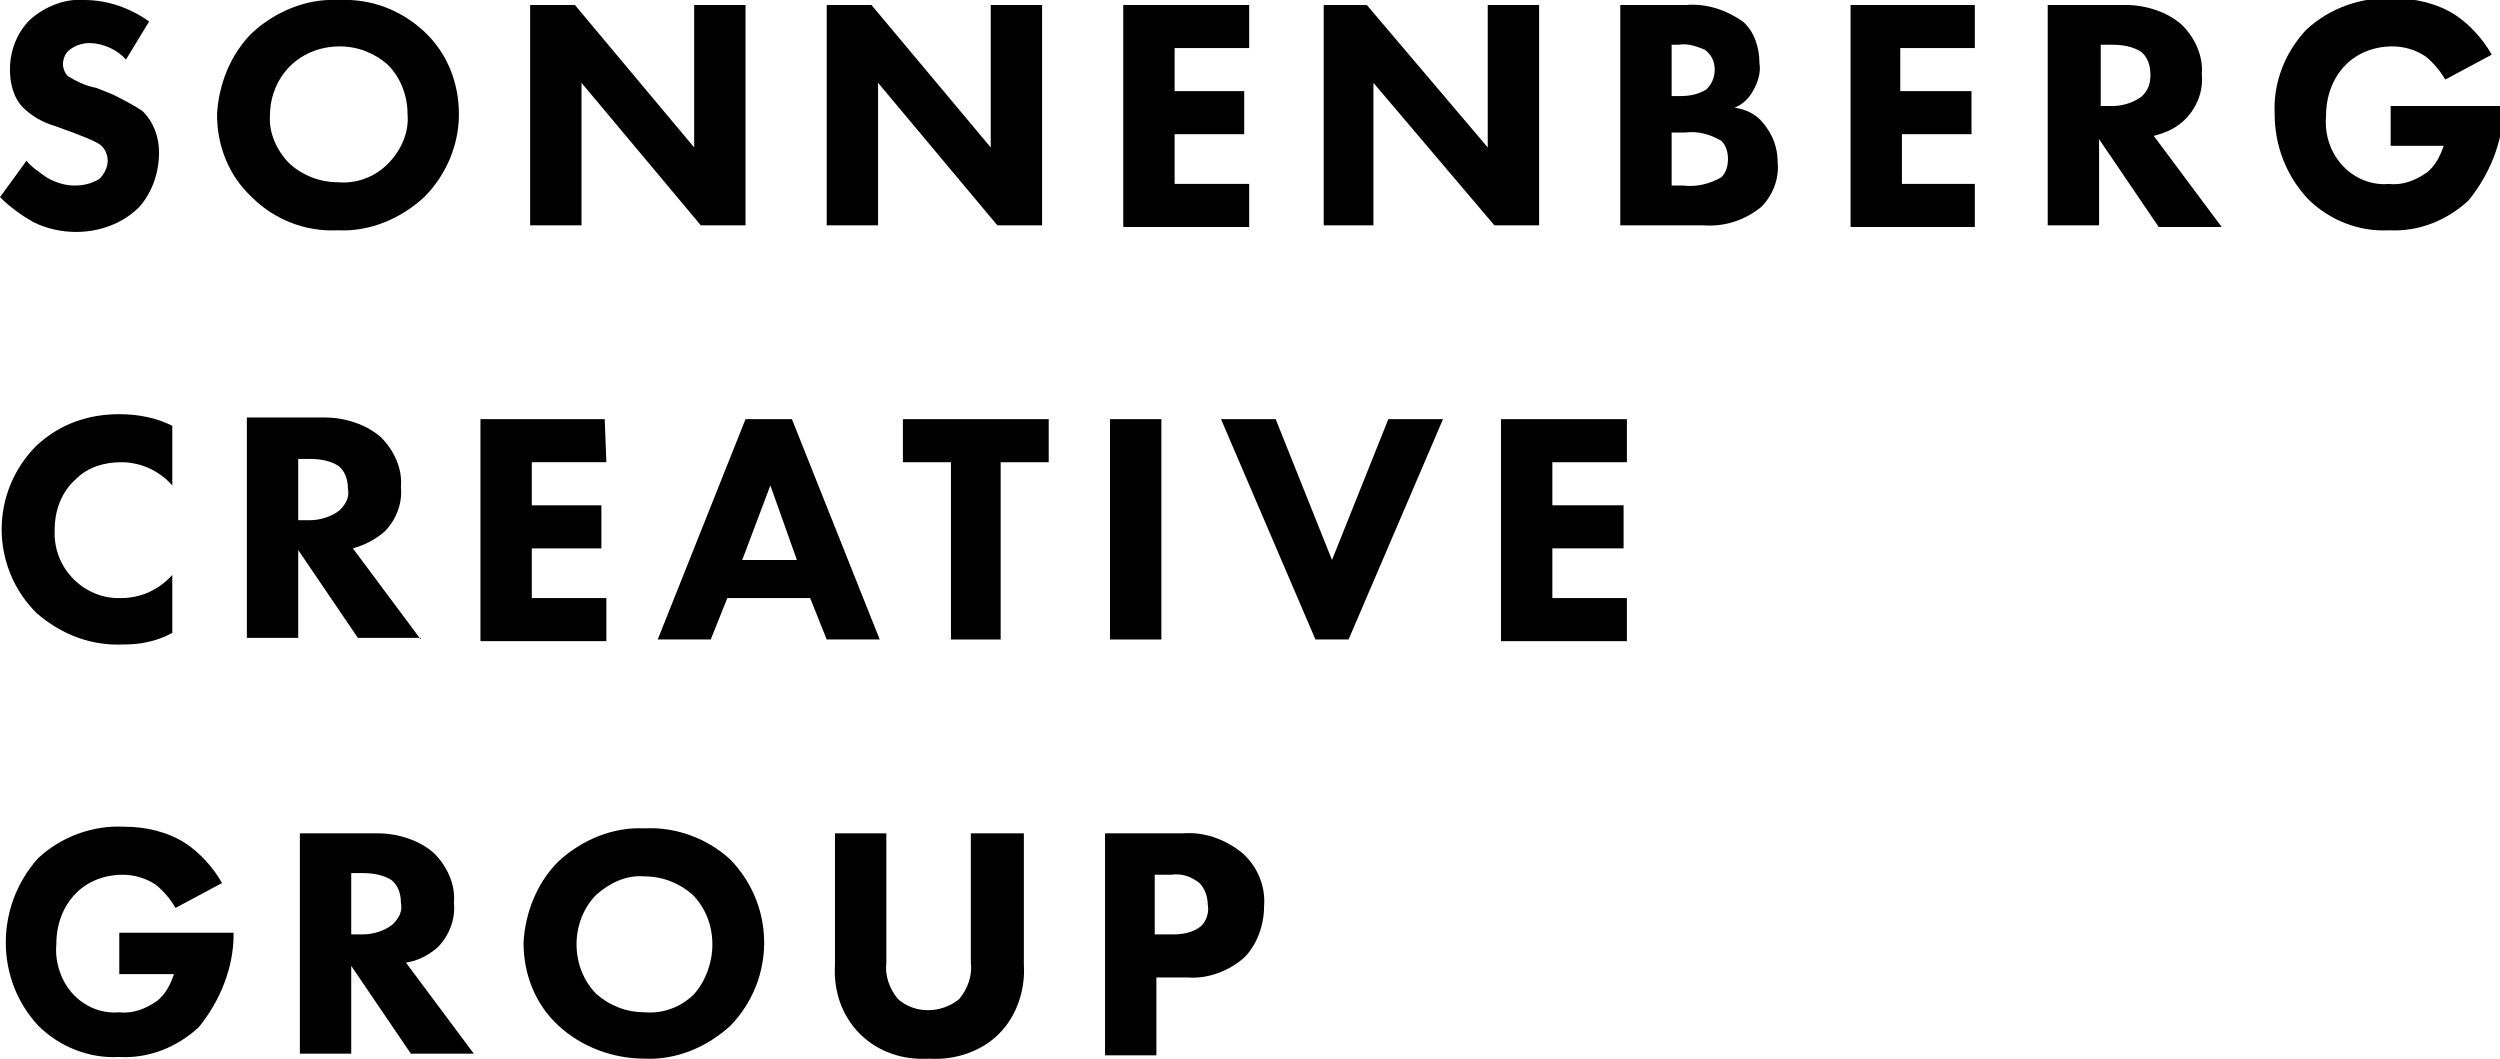
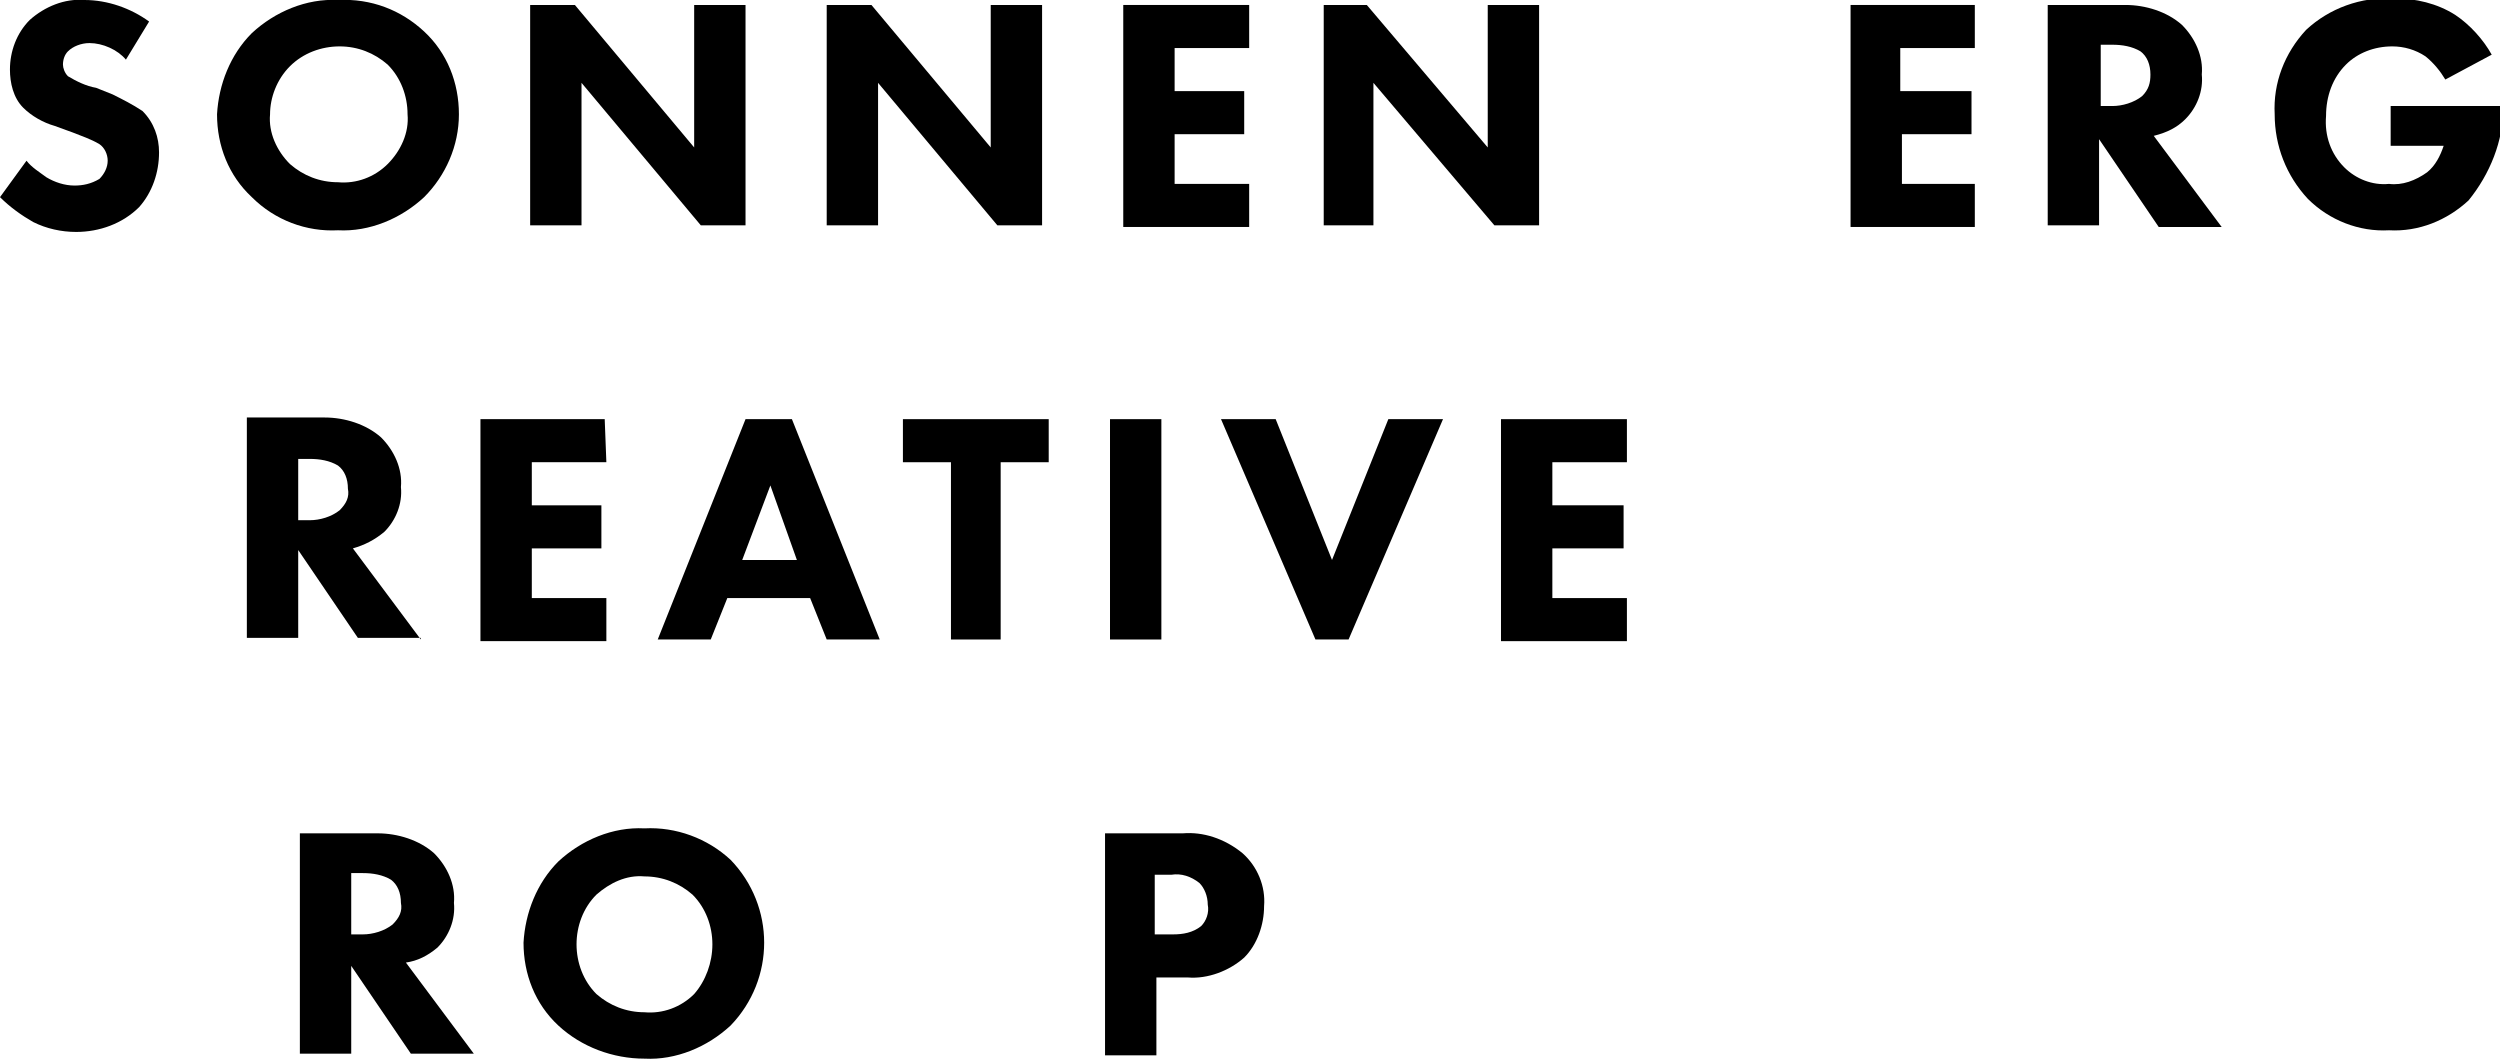
<svg xmlns="http://www.w3.org/2000/svg" version="1.1" id="Layer_1" x="0px" y="0px" viewBox="0 0 150.9 63.9" style="enable-background:new 0 0 150.9 63.9;" xml:space="preserve">
  <g>
    <path d="M4.5,11.2c-0.6,0-1.2-0.2-1.7-0.5c-0.4-0.3-0.9-0.6-1.2-1L0,11.9c0.6,0.6,1.3,1.1,2,1.5c0.8,0.4,1.7,0.6,2.6,0.6   C6,14,7.4,13.5,8.4,12.5c0.8-0.9,1.2-2.1,1.2-3.3c0-0.9-0.3-1.8-1-2.5C8,6.3,7.4,6,6.8,5.7l-1-0.4C5.2,5.2,4.6,4.9,4.1,4.6   C3.9,4.4,3.8,4.1,3.8,3.9c0-0.3,0.1-0.6,0.3-0.8c0.3-0.3,0.8-0.5,1.3-0.5c0.8,0,1.7,0.4,2.2,1L9,1.3C7.9,0.5,6.5,0,5.1,0   C3.9-0.1,2.7,0.4,1.8,1.2C1,2,0.6,3.1,0.6,4.2c0,0.8,0.2,1.7,0.8,2.3C1.9,7,2.6,7.4,3.3,7.6L4.4,8c0.5,0.2,1.1,0.4,1.6,0.7   c0.3,0.2,0.5,0.6,0.5,1c0,0.4-0.2,0.8-0.5,1.1C5.5,11.1,5,11.2,4.5,11.2z" />
    <path d="M20.4,13.9c1.9,0.1,3.8-0.7,5.2-2c1.3-1.3,2.1-3.1,2.1-5c0-1.9-0.7-3.7-2.1-5c-1.4-1.3-3.2-2-5.2-1.9   c-1.9-0.1-3.8,0.7-5.2,2c-1.3,1.3-2,3.1-2.1,4.9c0,1.9,0.7,3.7,2.1,5C16.6,13.3,18.5,14,20.4,13.9z M17.5,4c0.8-0.8,1.9-1.2,3-1.2   c1.1,0,2.1,0.4,2.9,1.1c0.8,0.8,1.2,1.9,1.2,3c0.1,1.1-0.4,2.2-1.2,3c-0.8,0.8-1.9,1.2-3,1.1c-1.1,0-2.1-0.4-2.9-1.1   c-0.8-0.8-1.3-1.9-1.2-3C16.3,5.9,16.7,4.8,17.5,4z" />
    <polygon points="35.1,5 42.3,13.6 45,13.6 45,0.3 41.9,0.3 41.9,8.9 34.7,0.3 32,0.3 32,13.6 35.1,13.6  " />
    <polygon points="53,5 60.2,13.6 62.9,13.6 62.9,0.3 59.8,0.3 59.8,8.9 52.6,0.3 49.9,0.3 49.9,13.6 53,13.6  " />
    <polygon points="75.4,11.1 70.9,11.1 70.9,8.1 75.1,8.1 75.1,5.5 70.9,5.5 70.9,2.9 75.4,2.9 75.4,0.3 67.8,0.3 67.8,13.7    75.4,13.7  " />
    <polygon points="92.9,0.3 89.8,0.3 89.8,8.9 82.5,0.3 79.9,0.3 79.9,13.6 82.9,13.6 82.9,5 90.2,13.6 92.9,13.6  " />
-     <path d="M104.7,6.5c0.5-0.2,0.9-0.6,1.1-1c0.3-0.5,0.5-1.1,0.4-1.7c0-0.9-0.3-1.9-1-2.5c-1-0.7-2.2-1.1-3.4-1h-4v13.3h5   c1.3,0.1,2.5-0.3,3.5-1.1c0.7-0.7,1.1-1.7,1-2.7c0-0.9-0.3-1.7-0.9-2.4C106,6.9,105.4,6.6,104.7,6.5z M101.3,2.7   c0.6-0.1,1.1,0.1,1.6,0.3c0.4,0.3,0.6,0.7,0.6,1.2c0,0.5-0.2,0.9-0.5,1.2c-0.5,0.3-1,0.4-1.6,0.4h-0.5l0-3.1H101.3z M103.9,10.7   c-0.7,0.4-1.5,0.6-2.3,0.5h-0.7V8h0.8c0.8-0.1,1.5,0.1,2.2,0.5c0.3,0.3,0.4,0.7,0.4,1.1C104.3,10,104.2,10.4,103.9,10.7z" />
    <polygon points="119.2,2.9 119.2,0.3 111.7,0.3 111.7,13.7 119.2,13.7 119.2,11.1 114.8,11.1 114.8,8.1 119,8.1 119,5.5 114.7,5.5    114.7,2.9  " />
    <path d="M131.9,7.2c0.7-0.7,1.1-1.7,1-2.7c0.1-1.1-0.4-2.2-1.2-3c-0.9-0.8-2.2-1.2-3.4-1.2h-4.7v13.3h3.1V8.4l3.6,5.3h3.8l-4.1-5.5   C130.8,8,131.4,7.7,131.9,7.2z M129.3,5.8c-0.5,0.4-1.2,0.6-1.8,0.6h-0.7V2.7h0.7c0.6,0,1.2,0.1,1.7,0.4c0.4,0.3,0.6,0.8,0.6,1.4   C129.8,5,129.7,5.4,129.3,5.8z" />
-     <path d="M144.3,6.4l0,2.4h3.2c-0.2,0.6-0.5,1.2-1,1.6c-0.7,0.5-1.5,0.8-2.3,0.7c-1,0.1-2-0.3-2.7-1c-0.8-0.8-1.2-1.9-1.1-3.1   c0-1.2,0.4-2.3,1.2-3.1c0.7-0.7,1.7-1.1,2.8-1.1c0.7,0,1.4,0.2,2,0.6c0.5,0.4,0.9,0.9,1.2,1.4l2.8-1.5c-0.5-0.9-1.3-1.8-2.2-2.4   c-1.1-0.7-2.4-1-3.7-1c-2-0.1-3.9,0.6-5.3,1.9c-1.3,1.4-2,3.2-1.9,5.1c0,1.9,0.7,3.7,2,5.1c1.3,1.3,3.1,2,4.9,1.9   c1.8,0.1,3.5-0.6,4.8-1.8c1.3-1.6,2.1-3.6,2.1-5.6V6.4H144.3z" />
-     <path d="M7.5,38.9c1,0,2-0.2,2.9-0.7l0-3.5c-0.8,0.9-1.9,1.4-3.1,1.4c-0.1,0-0.2,0-0.3,0C4.9,36,3.2,34.2,3.3,32   c0-1.2,0.4-2.3,1.3-3.1c0.7-0.7,1.7-1,2.7-1c1.2,0,2.3,0.5,3.1,1.4v-3.6c-1-0.5-2.1-0.7-3.2-0.7c-1.9,0-3.6,0.6-5,1.9   c-2.8,2.8-2.8,7.3,0,10.1C3.7,38.3,5.5,39,7.5,38.9z" />
+     <path d="M144.3,6.4l0,2.4h3.2c-0.2,0.6-0.5,1.2-1,1.6c-0.7,0.5-1.5,0.8-2.3,0.7c-1,0.1-2-0.3-2.7-1c-0.8-0.8-1.2-1.9-1.1-3.1   c0-1.2,0.4-2.3,1.2-3.1c0.7-0.7,1.7-1.1,2.8-1.1c0.7,0,1.4,0.2,2,0.6c0.5,0.4,0.9,0.9,1.2,1.4l2.8-1.5c-0.5-0.9-1.3-1.8-2.2-2.4   c-1.1-0.7-2.4-1-3.7-1c-2-0.1-3.9,0.6-5.3,1.9c-1.3,1.4-2,3.2-1.9,5.1c0,1.9,0.7,3.7,2,5.1c1.3,1.3,3.1,2,4.9,1.9   c1.8,0.1,3.5-0.6,4.8-1.8c1.3-1.6,2.1-3.6,2.1-5.6V6.4z" />
    <path d="M25.4,38.6l-4.1-5.5c0.7-0.2,1.3-0.5,1.9-1c0.7-0.7,1.1-1.7,1-2.7c0.1-1.1-0.4-2.2-1.2-3c-0.9-0.8-2.2-1.2-3.4-1.2h-4.7   v13.3H18v-5.3l3.6,5.3H25.4z M20.5,30.8c-0.5,0.4-1.2,0.6-1.8,0.6H18v-3.7h0.7c0.6,0,1.2,0.1,1.7,0.4c0.4,0.3,0.6,0.8,0.6,1.4   C21.1,30,20.9,30.4,20.5,30.8z" />
    <polygon points="36.6,36.1 32.1,36.1 32.1,33.1 36.3,33.1 36.3,30.5 32.1,30.5 32.1,27.9 36.6,27.9 36.5,25.3 29,25.3 29,38.7    36.6,38.7  " />
    <path d="M47.8,25.3H45l-5.3,13.3h3.2l1-2.5h5l1,2.5h3.2L47.8,25.3z M44.8,33.8l1.7-4.5l1.6,4.5H44.8z" />
    <polygon points="54.5,27.9 57.4,27.9 57.4,38.6 60.4,38.6 60.4,27.9 63.3,27.9 63.3,25.3 54.5,25.3  " />
    <rect x="67" y="25.3" width="3.1" height="13.3" />
    <polygon points="80.4,33.8 77,25.3 73.7,25.3 79.4,38.6 81.4,38.6 87.1,25.3 83.8,25.3  " />
    <polygon points="90.6,38.7 98.2,38.7 98.2,36.1 93.7,36.1 93.7,33.1 98,33.1 98,30.5 93.7,30.5 93.7,27.9 98.2,27.9 98.2,25.3    90.6,25.3  " />
-     <path d="M7.2,58.8h3.3c-0.2,0.6-0.5,1.2-1,1.6c-0.7,0.5-1.5,0.8-2.3,0.7c-1,0.1-2-0.3-2.7-1c-0.8-0.8-1.2-2-1.1-3.1   c0-1.2,0.4-2.3,1.2-3.1c0.7-0.7,1.7-1.1,2.8-1.1c0.7,0,1.4,0.2,2,0.6c0.5,0.4,0.9,0.9,1.2,1.4l2.8-1.5c-0.5-0.9-1.3-1.8-2.2-2.4   c-1.1-0.7-2.4-1-3.7-1c-1.9-0.1-3.8,0.6-5.2,1.9c-2.6,2.9-2.6,7.3,0,10.1c1.3,1.3,3.1,2,4.9,1.9c1.8,0.1,3.5-0.6,4.8-1.8   c1.3-1.6,2.1-3.6,2.1-5.6v-0.1H7.2V58.8z" />
    <path d="M26.4,57.2c0.7-0.7,1.1-1.7,1-2.7c0.1-1.1-0.4-2.2-1.2-3c-0.9-0.8-2.2-1.2-3.4-1.2h-4.7v13.3h3.1v-5.3l3.6,5.3h3.8   l-4.1-5.5C25.2,58,25.8,57.7,26.4,57.2z M23.7,55.8c-0.5,0.4-1.2,0.6-1.8,0.6h-0.7v-3.7h0.7c0.6,0,1.2,0.1,1.7,0.4   c0.4,0.3,0.6,0.8,0.6,1.4C24.3,55,24.1,55.4,23.7,55.8z" />
    <path d="M38.9,50c-1.9-0.1-3.8,0.7-5.2,2c-1.3,1.3-2,3.1-2.1,4.9c0,1.9,0.7,3.7,2.1,5c1.4,1.3,3.3,2,5.2,2c1.9,0.1,3.8-0.7,5.2-2   c2.7-2.8,2.7-7.2,0-10C42.7,50.6,40.8,49.9,38.9,50z M41.9,60c-0.8,0.8-1.9,1.2-3,1.1c-1.1,0-2.1-0.4-2.9-1.1   c-0.8-0.8-1.2-1.9-1.2-3c0-1.1,0.4-2.2,1.2-3c0.8-0.7,1.8-1.2,2.9-1.1c1.1,0,2.1,0.4,2.9,1.1c0.8,0.8,1.2,1.9,1.2,3   C43,58.1,42.6,59.2,41.9,60z" />
-     <path d="M61.7,50.3h-3.1v7.8c0.1,0.8-0.2,1.6-0.7,2.2c-1.1,0.9-2.7,0.9-3.7,0c-0.5-0.6-0.8-1.4-0.7-2.2v-7.8h-3.1v7.9   c-0.1,1.6,0.4,3.1,1.5,4.2c1.1,1.1,2.6,1.6,4.2,1.5c1.5,0.1,3.1-0.4,4.2-1.5c1.1-1.1,1.6-2.7,1.5-4.2V50.3z" />
    <path d="M71.4,50.3h-4.7v13.4h3.1V59h1.9c1.2,0.1,2.5-0.4,3.4-1.2c0.8-0.8,1.2-2,1.2-3.1c0.1-1.2-0.4-2.4-1.3-3.2   C73.9,50.6,72.6,50.2,71.4,50.3z M72.5,55.9c-0.5,0.4-1.1,0.5-1.7,0.5h-1.1l0-3.6h1c0.6-0.1,1.2,0.1,1.7,0.5   c0.3,0.3,0.5,0.8,0.5,1.3C73,55.1,72.8,55.6,72.5,55.9z" />
  </g>
</svg>